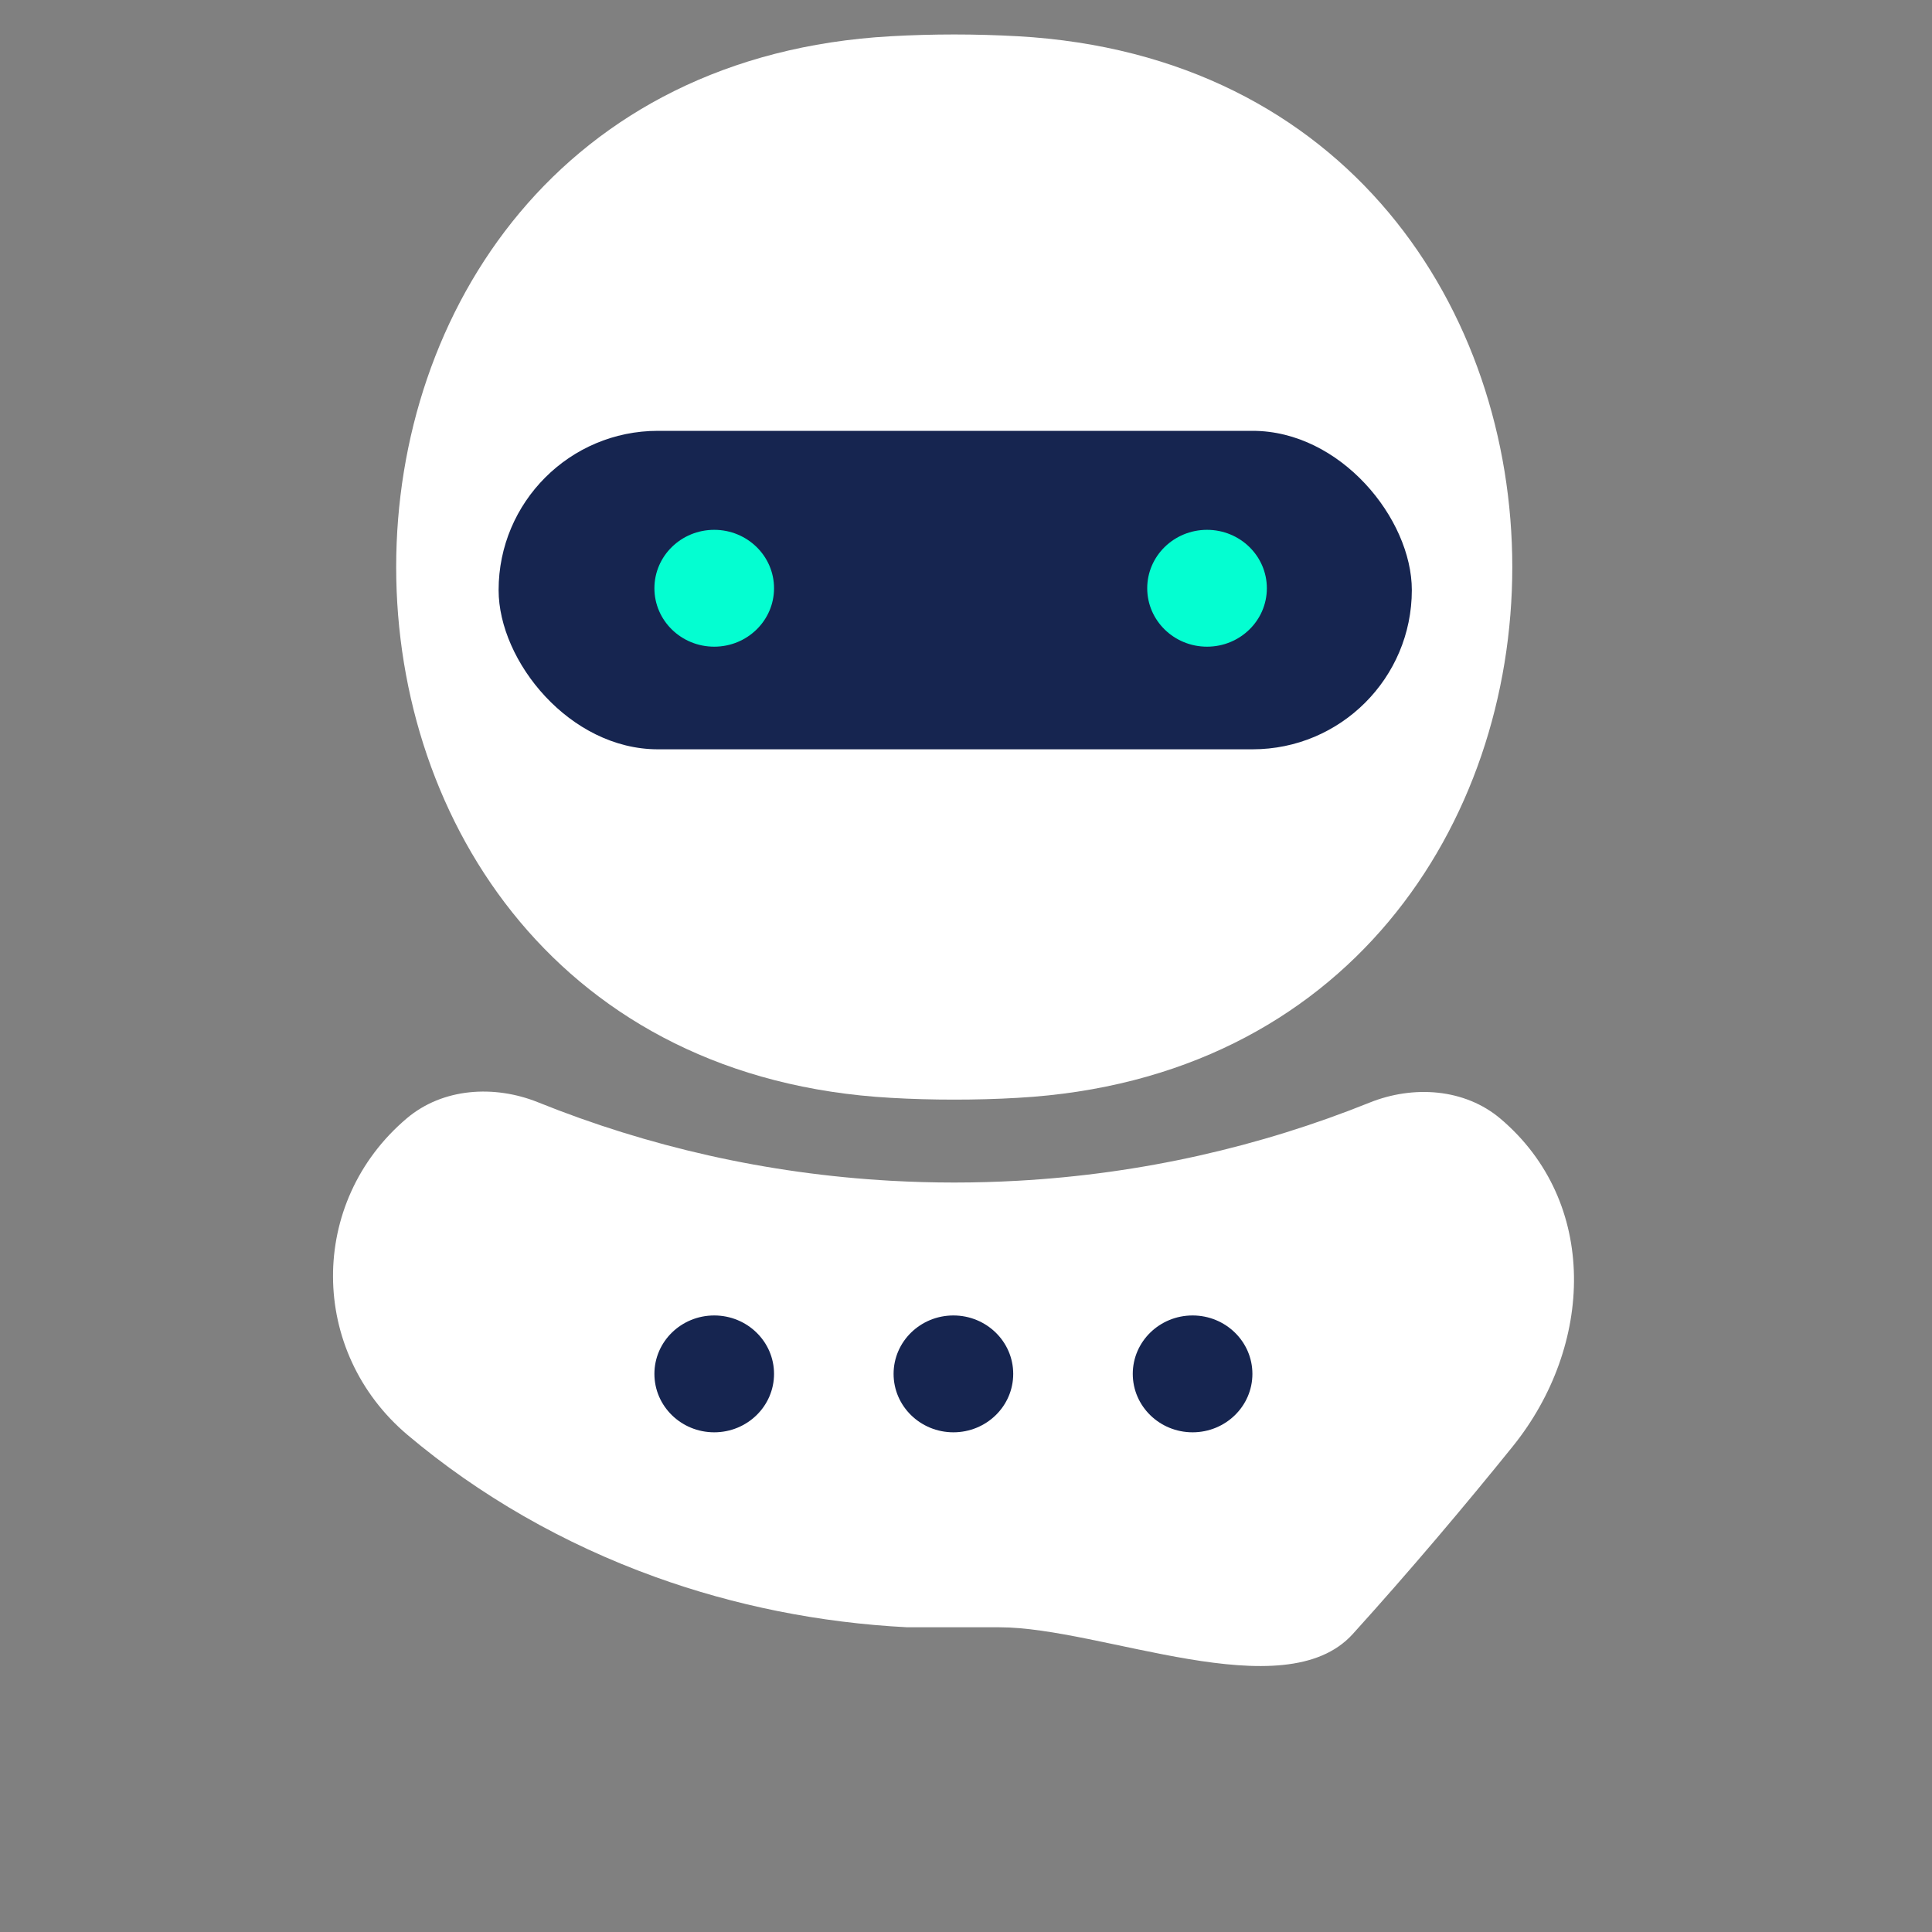
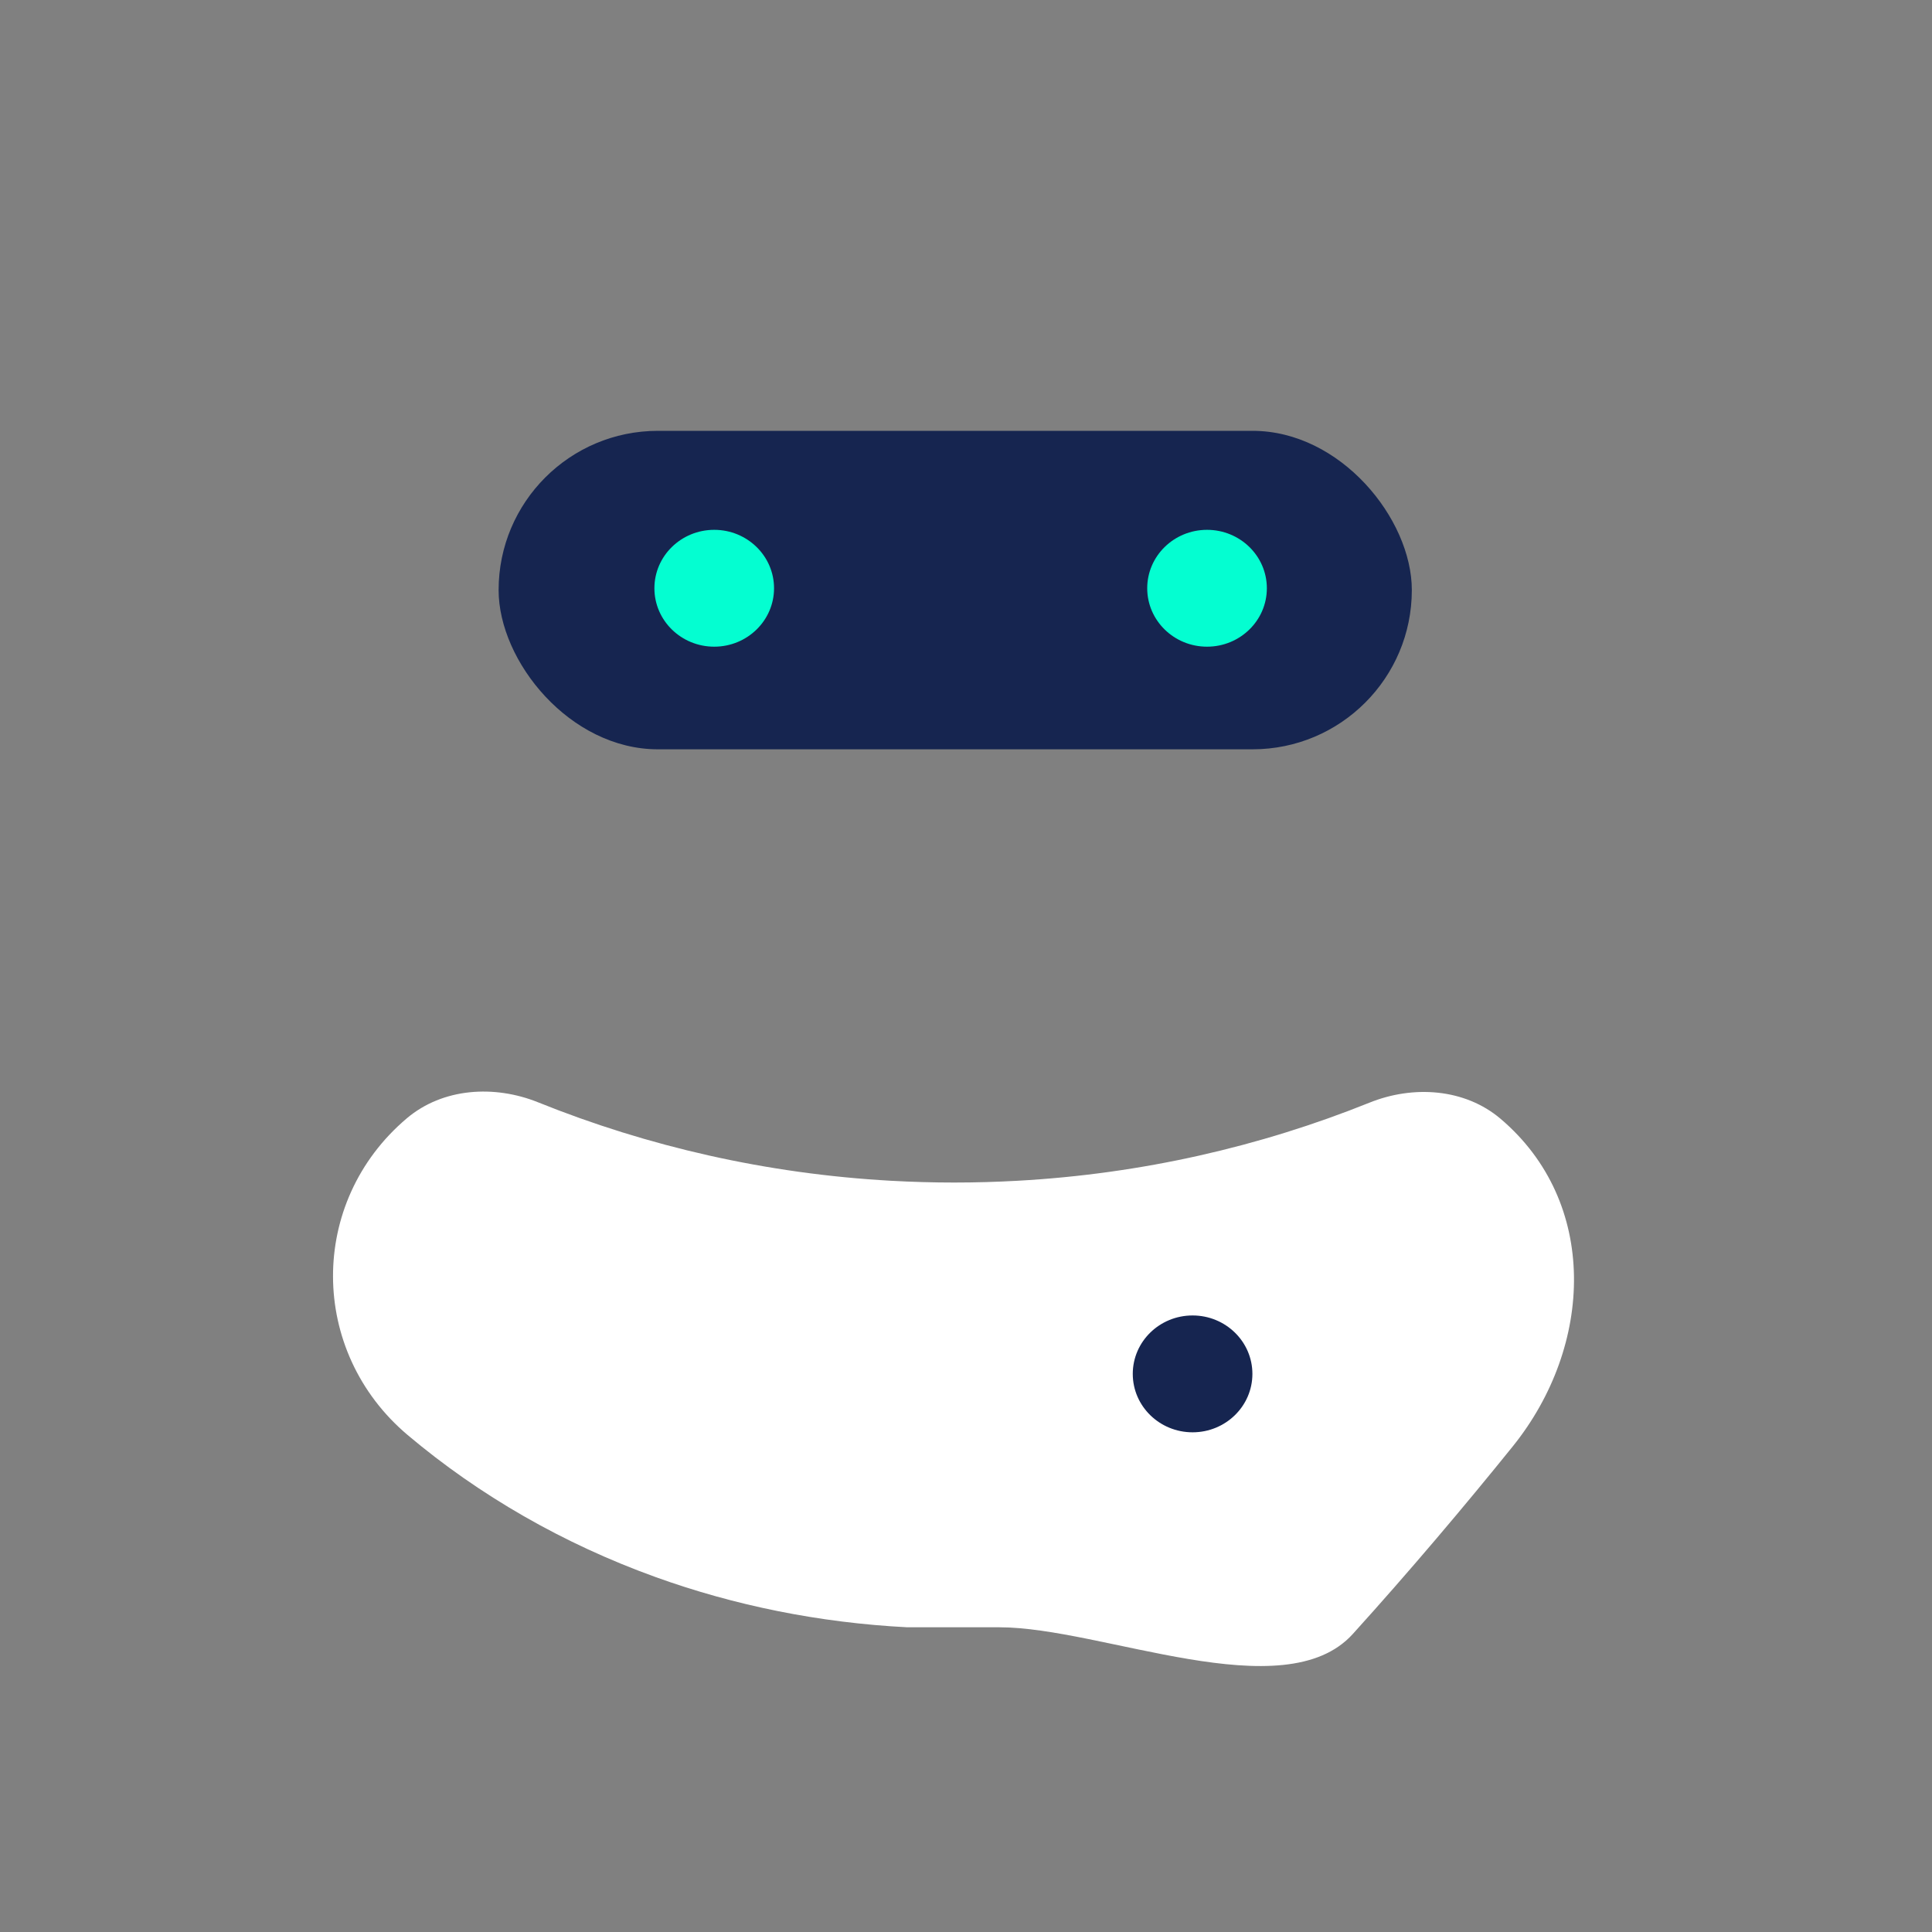
<svg xmlns="http://www.w3.org/2000/svg" width="25" height="25" viewBox="0 0 25 25" fill="none">
  <rect x="0" y="0" width="25" height="25" fill="#808080" stroke="none" />
-   <path fill-rule="evenodd" clip-rule="evenodd" d="M13.168 14.206C12.897 14.222 12.623 14.229 12.348 14.229C12.072 14.229 11.799 14.222 11.527 14.206C2.993 13.729 2.993 0.947 11.527 0.469C11.799 0.454 12.072 0.446 12.348 0.446C12.623 0.446 12.897 0.454 13.169 0.469C21.703 0.947 21.702 13.729 13.168 14.206Z" fill="white" />
  <path d="M6.963 14.264C6.397 14.036 5.73 14.077 5.264 14.471C3.984 15.554 3.994 17.489 5.276 18.57C6.2 19.349 7.288 19.977 8.488 20.409C9.502 20.774 10.596 20.998 11.741 21.057H12.933C14.256 21.057 16.617 22.125 17.505 21.144C18.245 20.326 18.96 19.479 19.576 18.715C20.624 17.413 20.691 15.557 19.416 14.476C18.951 14.083 18.286 14.041 17.722 14.268C16.305 14.838 14.772 15.19 13.168 15.279C12.897 15.294 12.623 15.302 12.348 15.302C12.072 15.302 11.799 15.294 11.527 15.279C9.919 15.189 8.383 14.836 6.963 14.264Z" fill="white" />
  <rect x="6.452" y="5.575" width="11.817" height="4.121" rx="2.061" fill="#162550" />
  <ellipse cx="15.619" cy="7.612" rx="0.774" ry="0.756" fill="#04FED1" />
-   <ellipse cx="12.337" cy="17.778" rx="0.774" ry="0.756" fill="#162550" />
  <ellipse cx="9.242" cy="7.612" rx="0.774" ry="0.756" fill="#04FED1" />
-   <ellipse cx="9.242" cy="17.778" rx="0.774" ry="0.756" fill="#162550" />
  <ellipse cx="15.432" cy="17.778" rx="0.774" ry="0.756" fill="#162550" />
</svg>